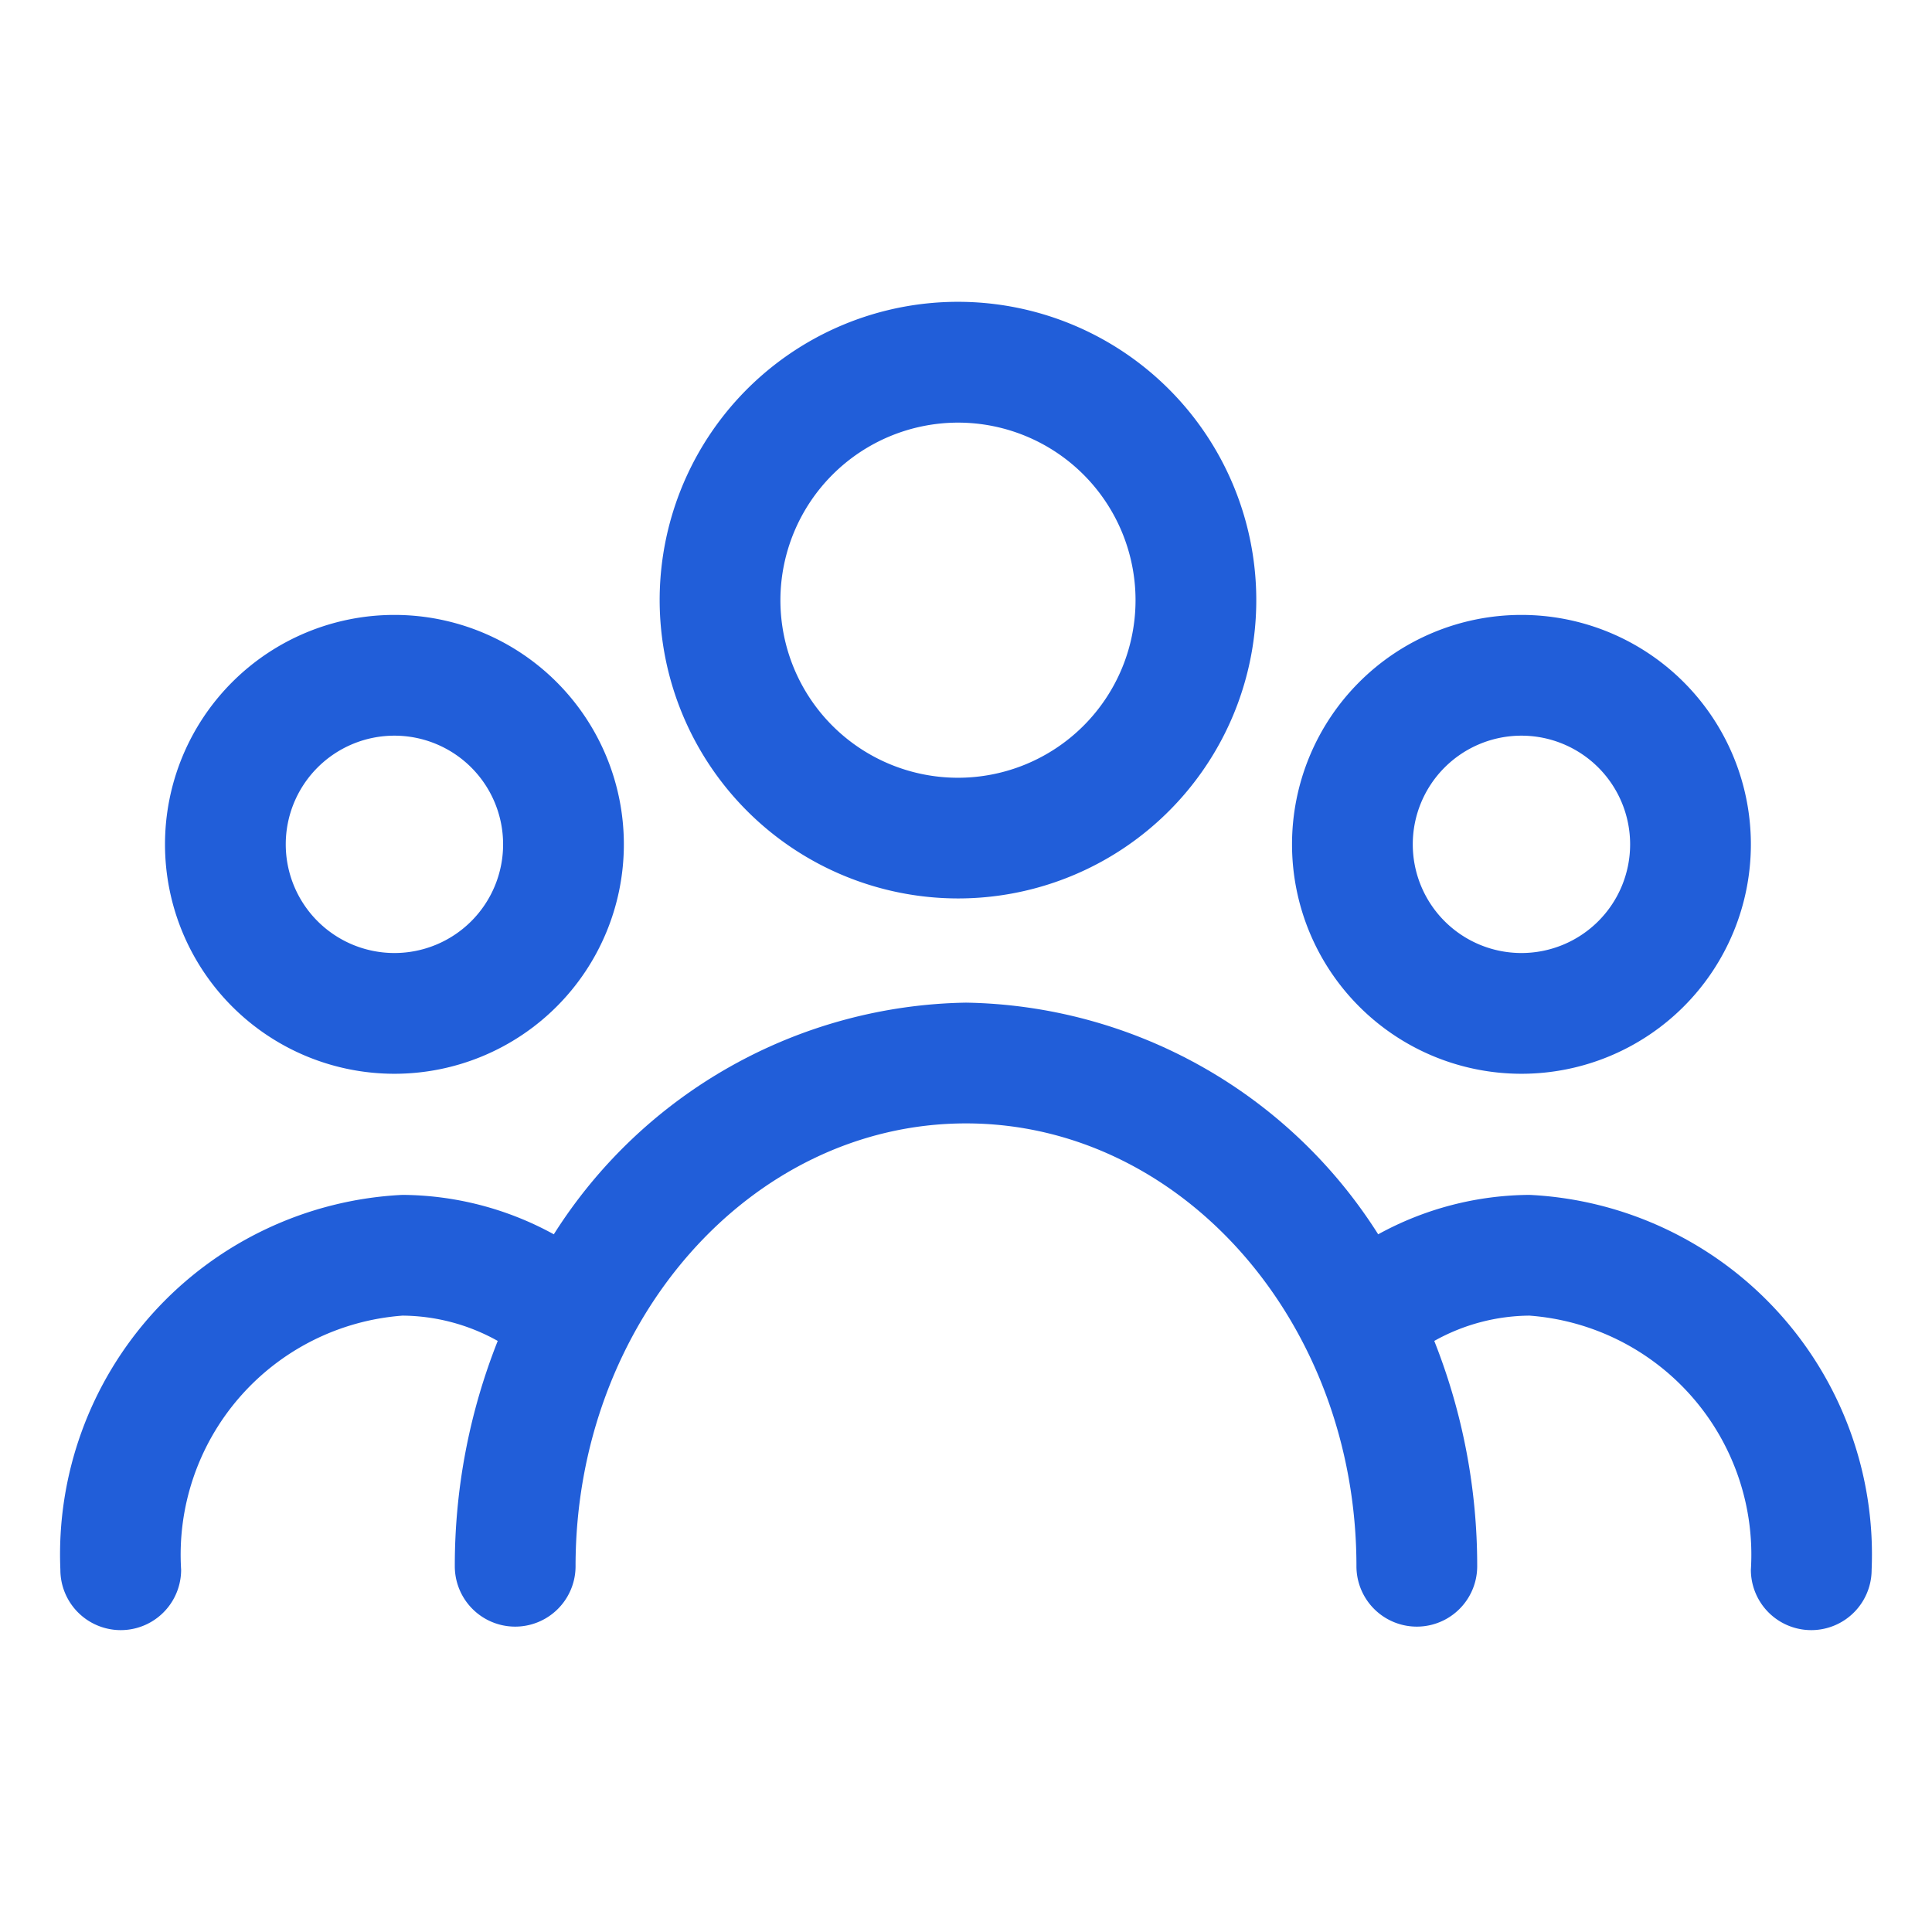
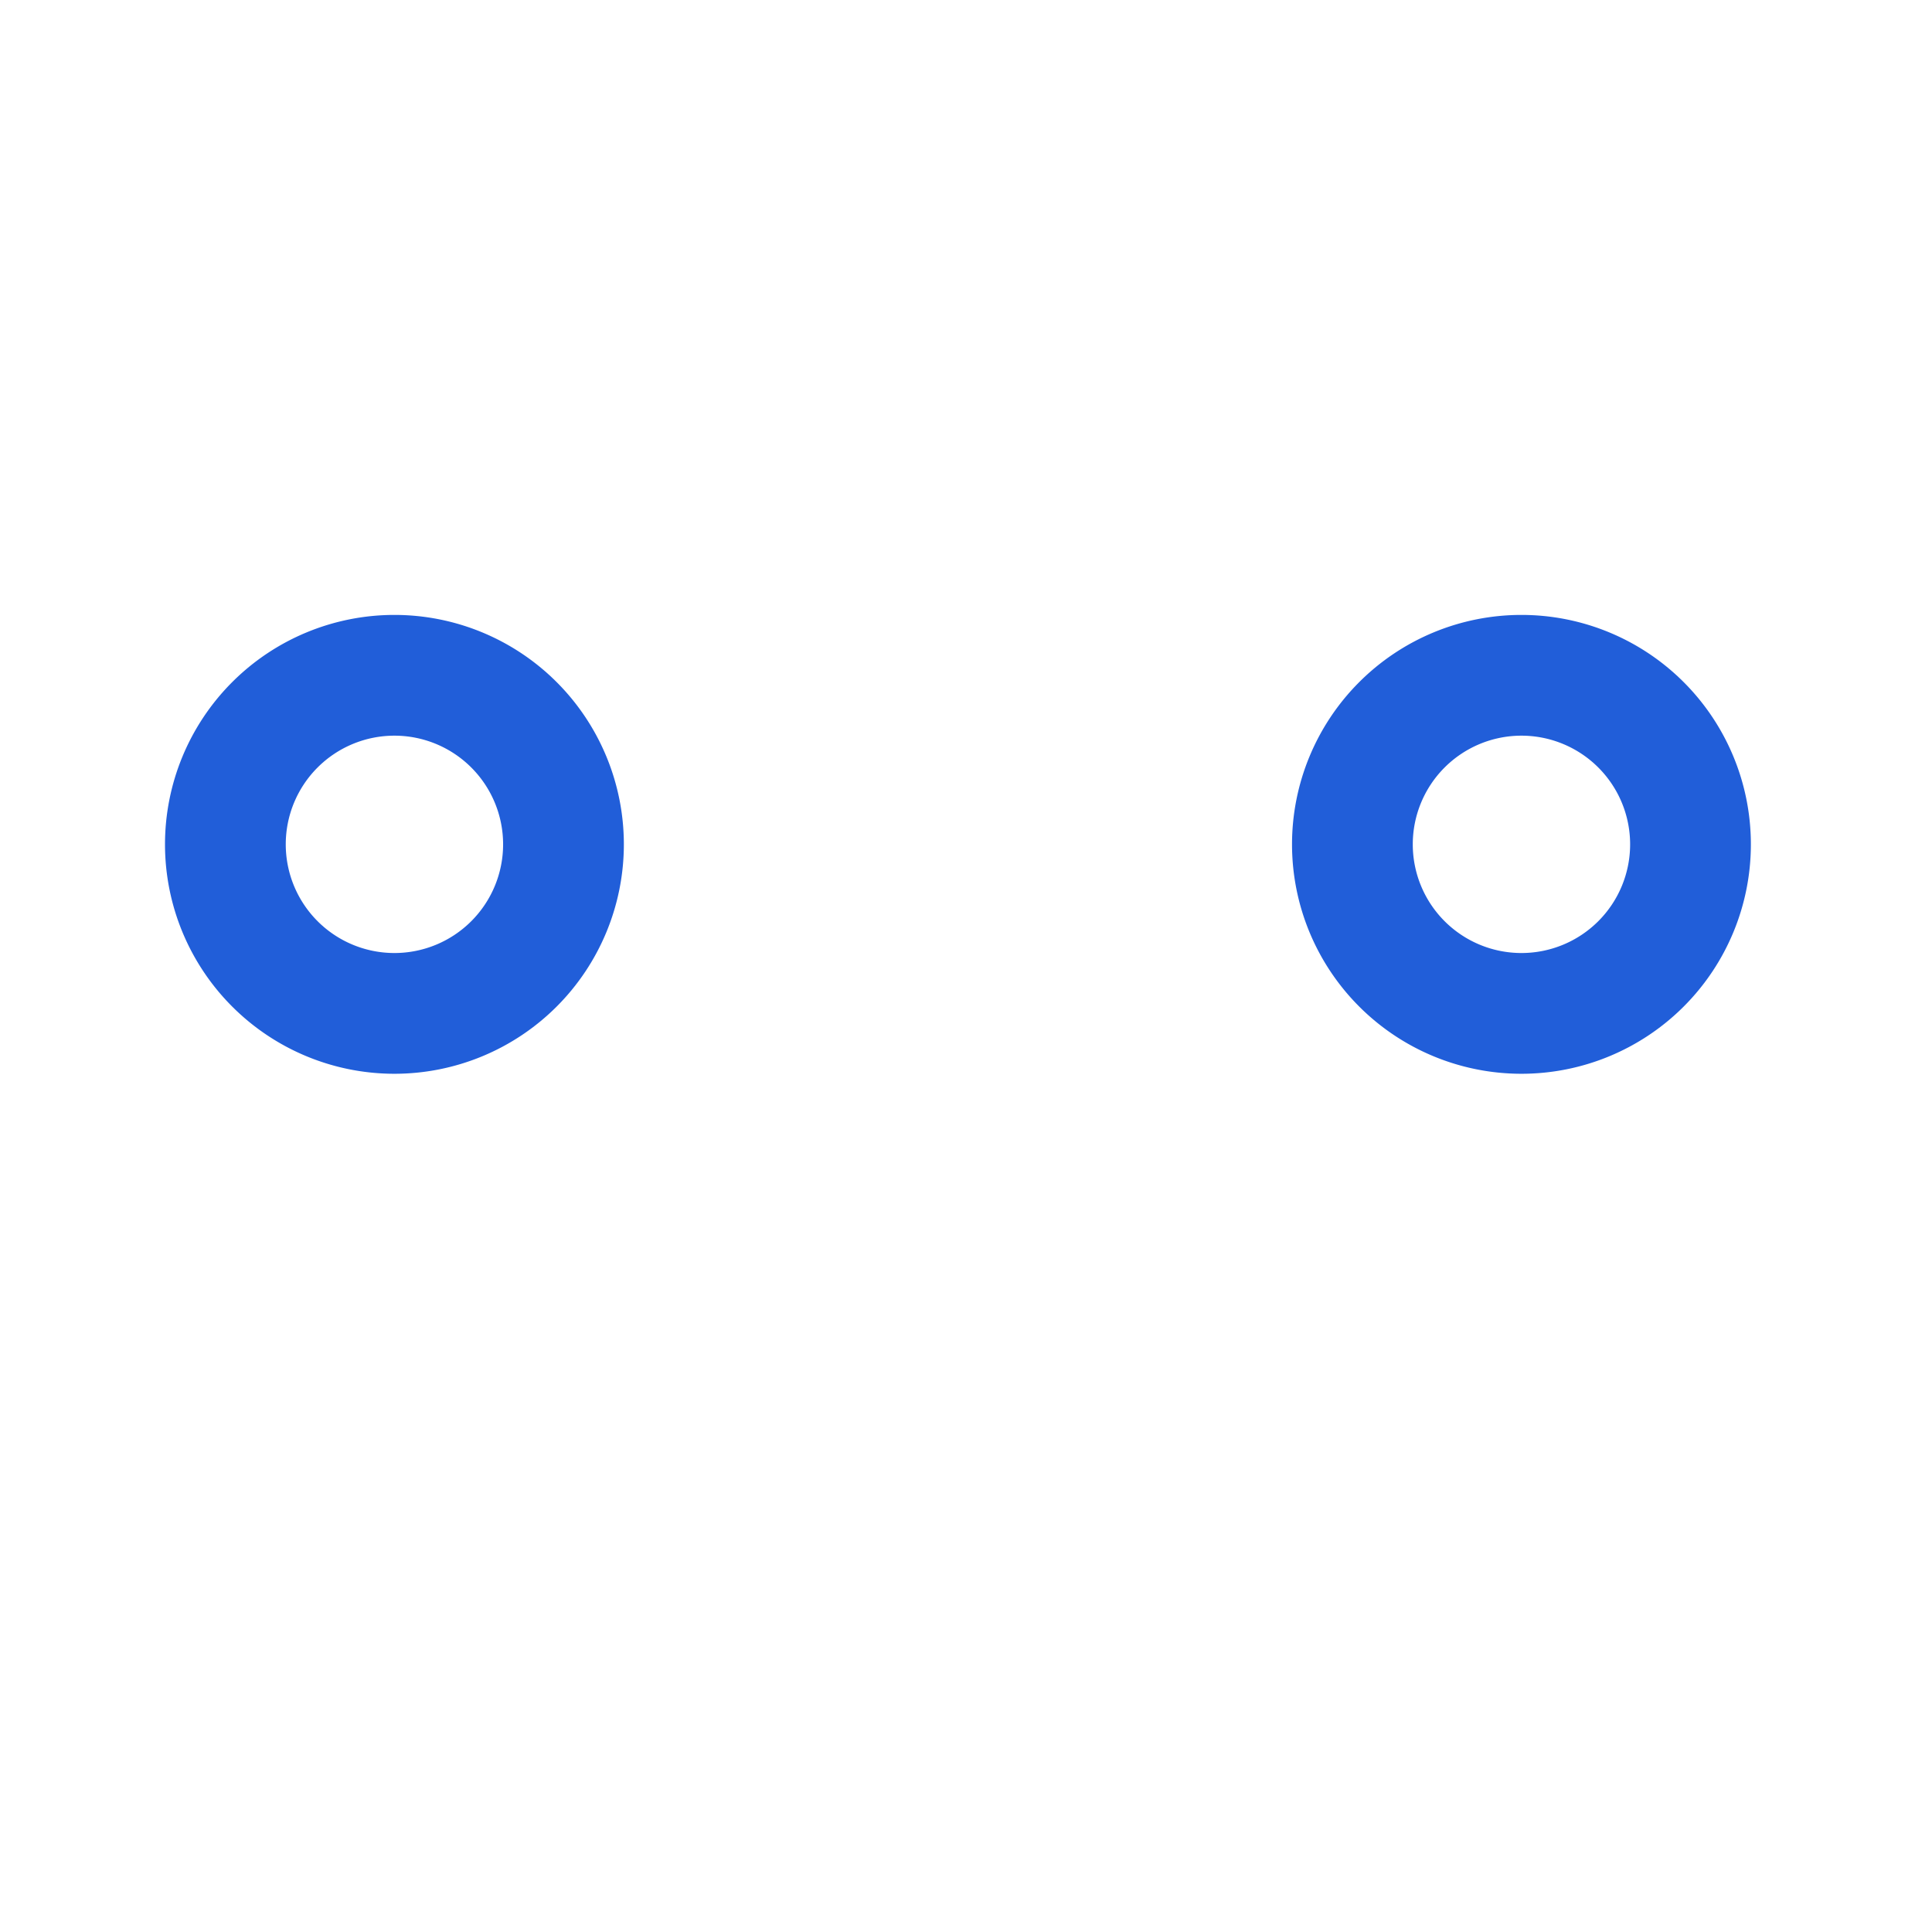
<svg xmlns="http://www.w3.org/2000/svg" width="512" height="512" x="0" y="0" viewBox="0 0 32 32" style="enable-background:new 0 0 512 512" xml:space="preserve" class="">
  <g>
-     <path d="m15.867 14.881a4.941 4.941 0 1 0 -4.941-4.94 4.946 4.946 0 0 0 4.941 4.94zm0-7.881a2.941 2.941 0 1 1 -2.941 2.941 2.945 2.945 0 0 1 2.941-2.941z" fill="#215ed9" data-original="#000000" class="" />
    <path d="m6.533 17.785a3.8 3.8 0 1 0 -3.8-3.8 3.8 3.8 0 0 0 3.8 3.8zm0-5.6a1.8 1.8 0 1 1 -1.8 1.8 1.8 1.8 0 0 1 1.8-1.8z" fill="#215ed9" data-original="#000000" class="" />
    <path d="m25.2 17.785a3.8 3.8 0 1 0 -3.8-3.8 3.8 3.8 0 0 0 3.8 3.8zm0-5.6a1.8 1.8 0 1 1 -1.8 1.8 1.8 1.8 0 0 1 1.8-1.8z" fill="#215ed9" data-original="#000000" class="" />
-     <path d="m25.333 19.791a5.269 5.269 0 0 0 -2.506.653 8.237 8.237 0 0 0 -6.827-3.837 8.237 8.237 0 0 0 -6.827 3.837 5.269 5.269 0 0 0 -2.506-.653 5.963 5.963 0 0 0 -5.667 6.209 1 1 0 0 0 2 0 3.971 3.971 0 0 1 3.667-4.209 3.272 3.272 0 0 1 1.577.419 10.085 10.085 0 0 0 -.711 3.732 1 1 0 0 0 2 0c0-4.045 2.9-7.335 6.467-7.335s6.467 3.29 6.467 7.335a1 1 0 0 0 2 0 10.085 10.085 0 0 0 -.711-3.732 3.272 3.272 0 0 1 1.577-.419 3.971 3.971 0 0 1 3.667 4.209 1 1 0 0 0 2 0 5.963 5.963 0 0 0 -5.667-6.209z" fill="#215ed9" data-original="#000000" class="" />
  </g>
</svg>